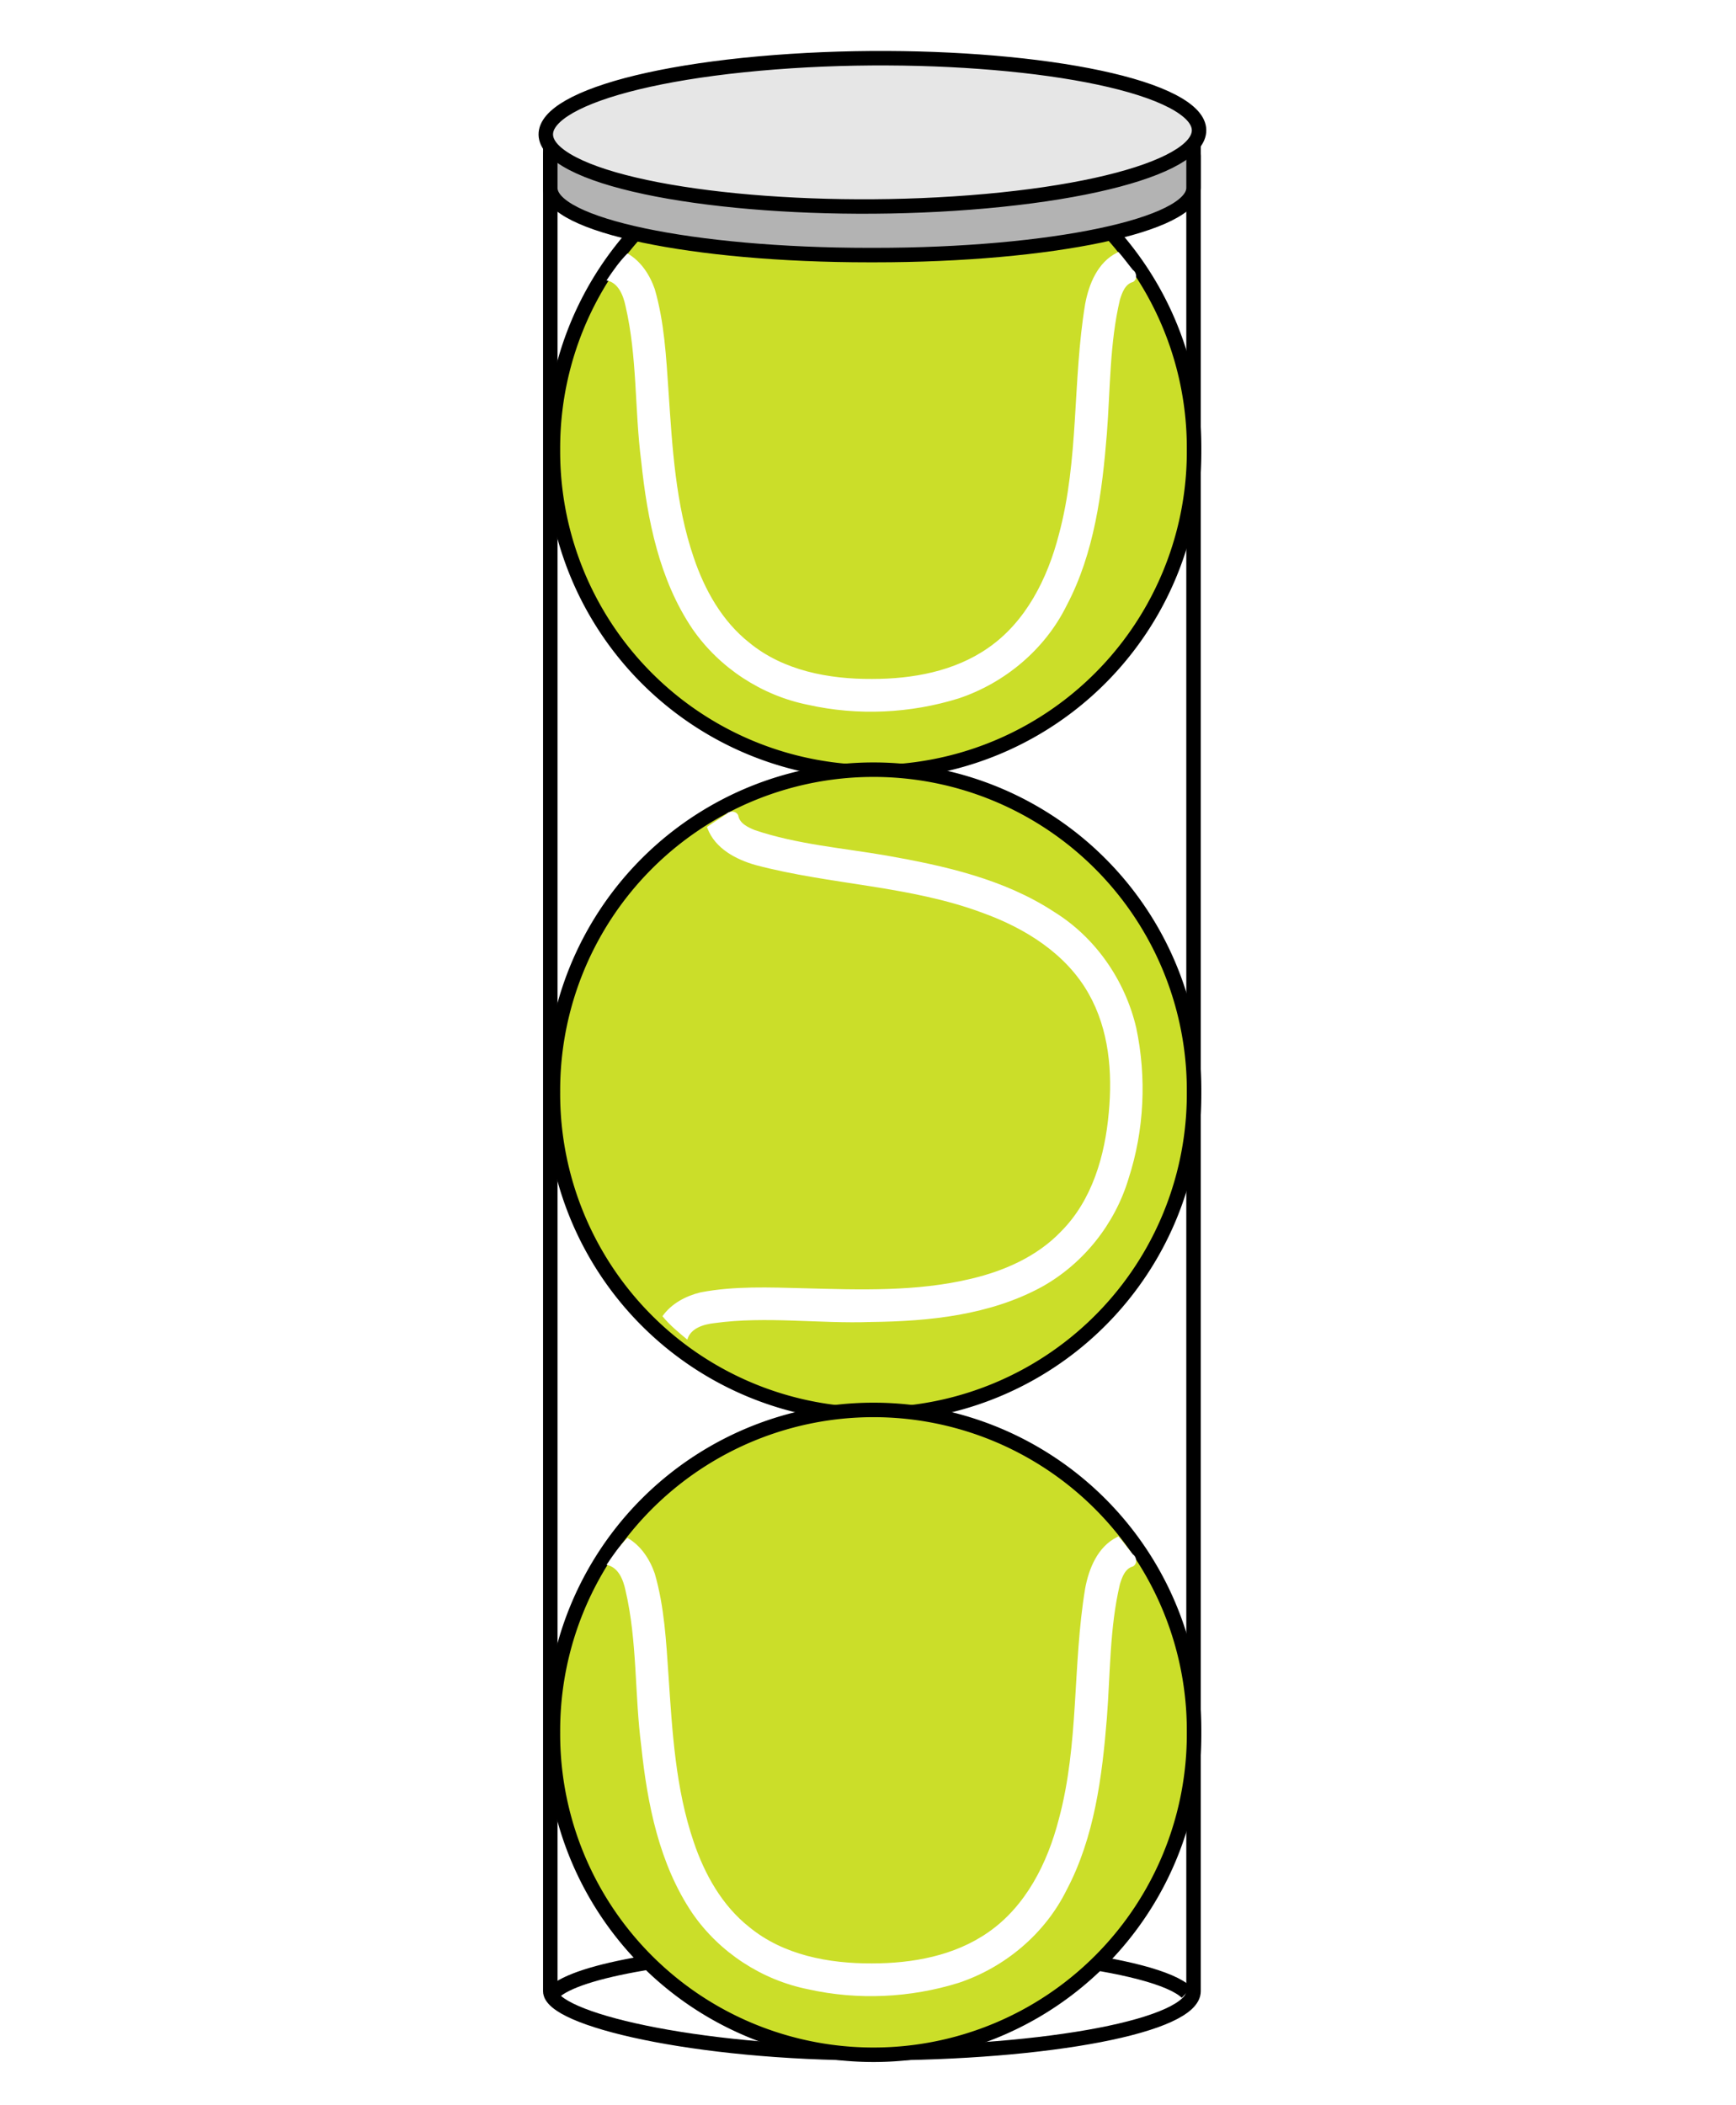
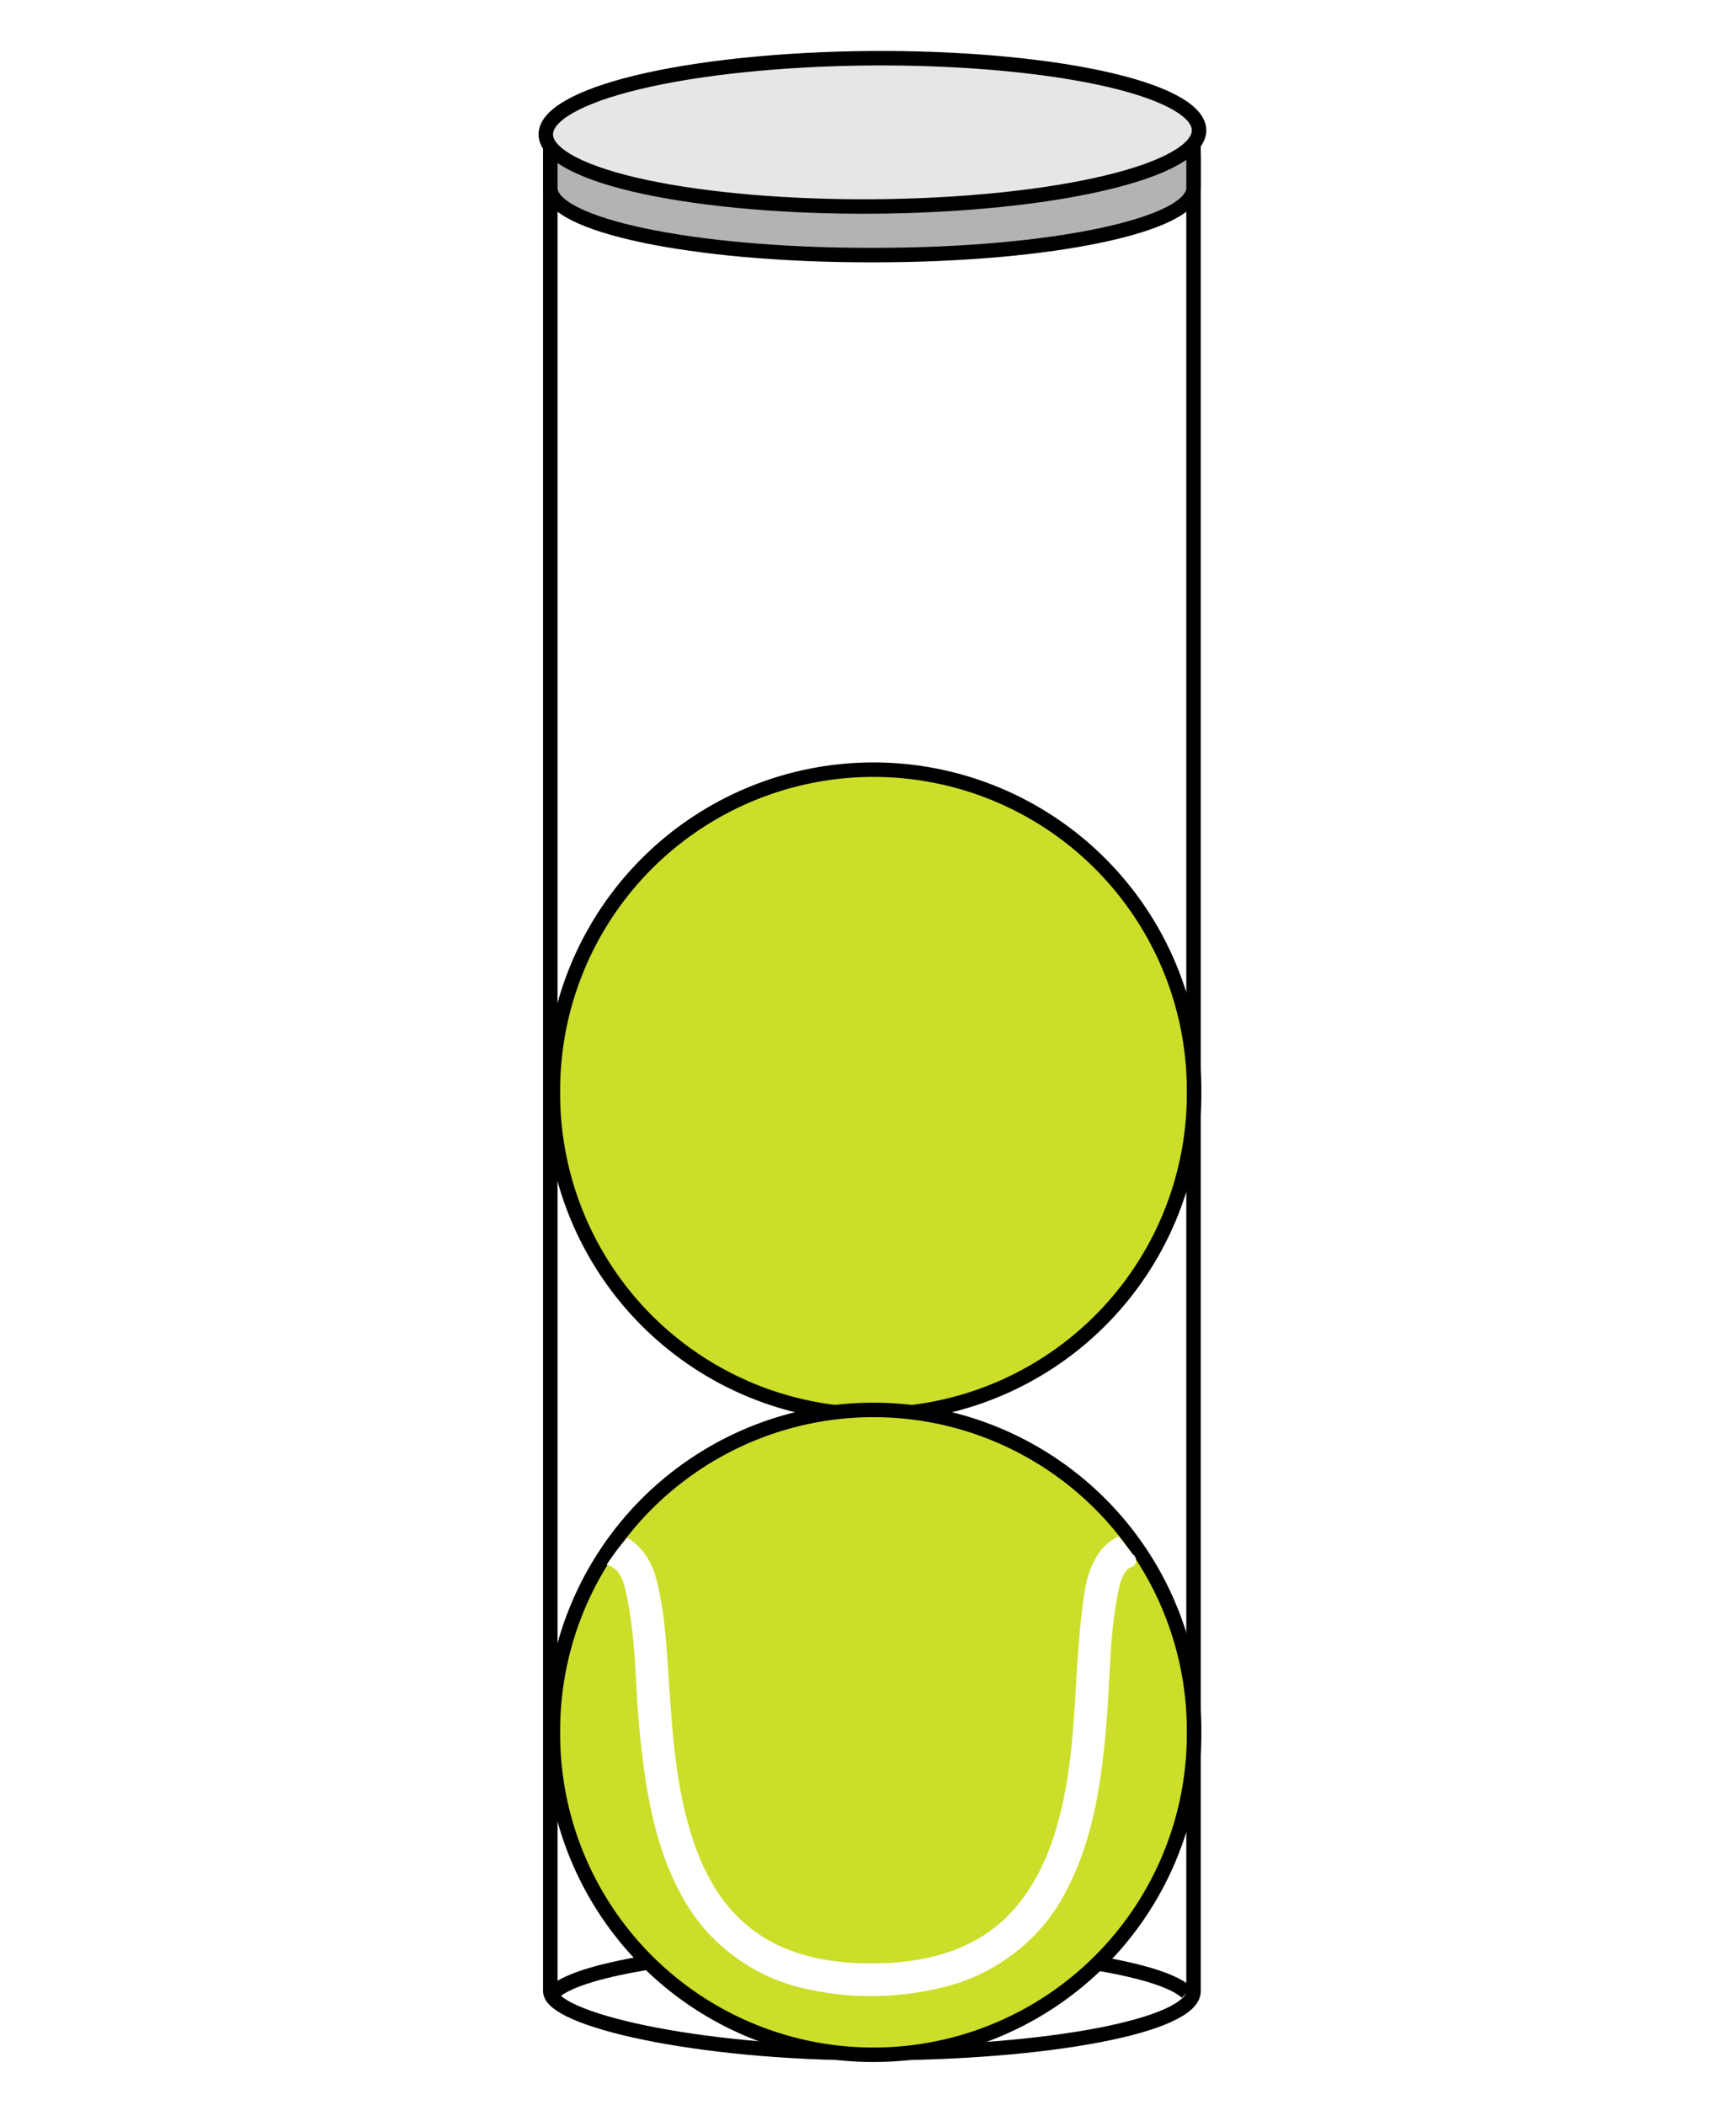
<svg xmlns="http://www.w3.org/2000/svg" version="1.1" viewBox="0 0 660 800">
  <g transform="translate(622.05 -3066.8)">
    <rect x="-622.05" y="3066.8" width="665.56" height="802.22" rx="0" ry="0" color="#000000" fill="#fff" />
    <rect x="-412.84" y="3102.4" width="244.55" height="744.64" rx="122.28" ry="23.571" color="#000000" fill="none" stroke="#000" stroke-width="5.5" />
-     <path transform="matrix(.344 0 0 .344 -426.58 2514)" d="m751.43 2103.8a354.29 354.29 0 1 1-708.57 0 354.29 354.29 0 1 1 708.57 0z" color="#000000" fill="#cbde29" stroke="#000" stroke-width="16" />
+     <path transform="matrix(.344 0 0 .344 -426.58 2514)" d="m751.43 2103.8z" color="#000000" fill="#cbde29" stroke="#000" stroke-width="16" />
    <path transform="matrix(.344 0 0 .344 -426.58 2758.1)" d="m751.43 2103.8a354.29 354.29 0 1 1-708.57 0 354.29 354.29 0 1 1 708.57 0z" color="#000000" fill="#cbde29" stroke="#000" stroke-width="16" />
    <path d="m-170.86 3824c-11.72-11.31-75.101-18.862-141.57-16.867-50.594 1.518-90.205 8.258-99.126 16.867" color="#000000" fill="none" stroke="#000" stroke-width="5.5" />
    <path transform="matrix(.344 0 0 .344 -426.58 3001.4)" d="m751.43 2103.8a354.29 354.29 0 1 1-708.57 0 354.29 354.29 0 1 1 708.57 0z" color="#000000" fill="#cbde29" stroke="#000" stroke-width="16" />
    <path d="m-197.33 3162.8c-7.392 3.642-10.761 11.934-12.171 19.583-4.822 29.032-2.274 59.066-10.012 87.646-4.262 16.523-12.459 33.014-26.823 42.958-12.816 8.948-28.784 11.826-44.193 11.822-16.402 0.087-33.7-3.134-46.674-13.81-10.309-8.149-16.949-20.023-21.098-32.312-6.922-20.238-8.157-41.86-9.582-63.088-0.894-13.056-1.573-26.305-5.231-38.92-1.898-5.464-5.275-10.65-10.388-13.567-3.073 3.062-5.542 6.649-7.96 10.248 4.518 0.837 6.358 5.686 7.208 9.668 4.541 19.384 3.439 39.545 6.004 59.234 2.32 22.089 6.841 44.861 19.455 63.528 10.234 14.819 26.309 25.325 43.993 28.86 18.858 4.221 38.877 3.273 57.285-2.466 17.536-5.88 32.717-18.597 40.939-35.194 10.628-20.064 13.545-43.119 15.349-65.479 1.31-16.945 1.029-34.16 4.943-50.77 0.824-2.695 1.991-6.02 5.006-6.789 1.703-1.008 1.48-3.53-0.064-4.576-1.853-2.265-3.565-4.644-5.5-6.843l-0.3 0.167-0.183 0.102z" color="#000000" fill="#fff" style="block-progression:tb;text-indent:0;text-transform:none" />
-     <path d="m-353.07 3381.6c2.934 7.701 10.873 11.832 18.357 13.952 28.452 7.521 58.594 7.797 86.322 18.179 16.051 5.792 31.702 15.497 40.256 30.73 7.708 13.597 9.077 29.766 7.63 45.106-1.45 16.338-6.278 33.258-18.122 45.175-9.079 9.5-21.523 14.998-34.146 17.978-20.797 4.995-42.441 4.2-63.708 3.629-13.083-0.333-26.336-0.898-39.239 1.562-5.618 1.377-11.097 4.254-14.481 9.071 2.761 3.346 6.101 6.14 9.457 8.885 1.256-4.42 6.257-5.797 10.301-6.271 19.725-2.705 39.693 0.281 59.536-0.429 22.209-0.24 45.305-2.608 65.071-13.417 15.713-8.801 27.678-23.821 32.855-41.095 5.969-18.379 6.901-38.399 2.911-57.264-4.211-18.01-15.45-34.316-31.204-44.056-18.98-12.461-41.66-17.525-63.753-21.415-16.747-2.892-33.913-4.224-50.084-9.677-2.606-1.073-5.807-2.546-6.29-5.62-0.844-1.79-3.376-1.804-4.562-0.364-2.429 1.633-4.957 3.115-7.328 4.835l0.138 0.315 0.084 0.192z" color="#000000" fill="#fff" style="block-progression:tb;text-indent:0;text-transform:none" />
    <path d="m-197.33 3650.9c-7.392 3.642-10.761 11.934-12.171 19.583-4.822 29.032-2.274 59.066-10.012 87.646-4.262 16.523-12.459 33.014-26.823 42.958-12.816 8.948-28.784 11.826-44.193 11.822-16.402 0.087-33.7-3.134-46.674-13.81-10.309-8.149-16.949-20.023-21.098-32.312-6.922-20.238-8.157-41.86-9.582-63.088-0.894-13.056-1.573-26.305-5.231-38.92-1.898-5.464-5.275-10.65-10.388-13.567-3.073 3.062-5.542 6.649-7.96 10.248 4.518 0.837 6.358 5.686 7.208 9.668 4.541 19.384 3.439 39.545 6.004 59.234 2.32 22.089 6.841 44.861 19.455 63.528 10.234 14.819 26.309 25.325 43.993 28.86 18.858 4.221 38.877 3.273 57.285-2.466 17.536-5.88 32.717-18.597 40.939-35.194 10.628-20.064 13.545-43.119 15.349-65.479 1.31-16.945 1.029-34.16 4.943-50.77 0.824-2.695 1.991-6.02 5.006-6.789 1.703-1.008 1.48-3.53-0.064-4.576-1.853-2.265-3.565-4.644-5.5-6.843l-0.3 0.167-0.183 0.102z" color="#000000" fill="#fff" style="block-progression:tb;text-indent:0;text-transform:none" />
    <path d="m-412.84 3121.7v16.5c0 14.147 54.093 25.534 121.29 25.534h1.966c67.197 0 121.3-11.387 121.3-25.534v-16.5" color="#000000" fill="#b3b3b3" stroke="#000" stroke-linecap="round" stroke-linejoin="round" stroke-width="5.5" />
    <path d="m-173.95 3106.6c23.816 14.438-8.998 30.843-73.292 36.64-64.294 5.798-135.72-1.207-159.54-15.646-23.816-14.438 8.998-30.843 73.292-36.64 64.294-5.797 135.72 1.207 159.54 15.646z" color="#000000" fill="#e6e6e6" stroke="#000" stroke-linecap="square" stroke-width="5.5" />
  </g>
</svg>